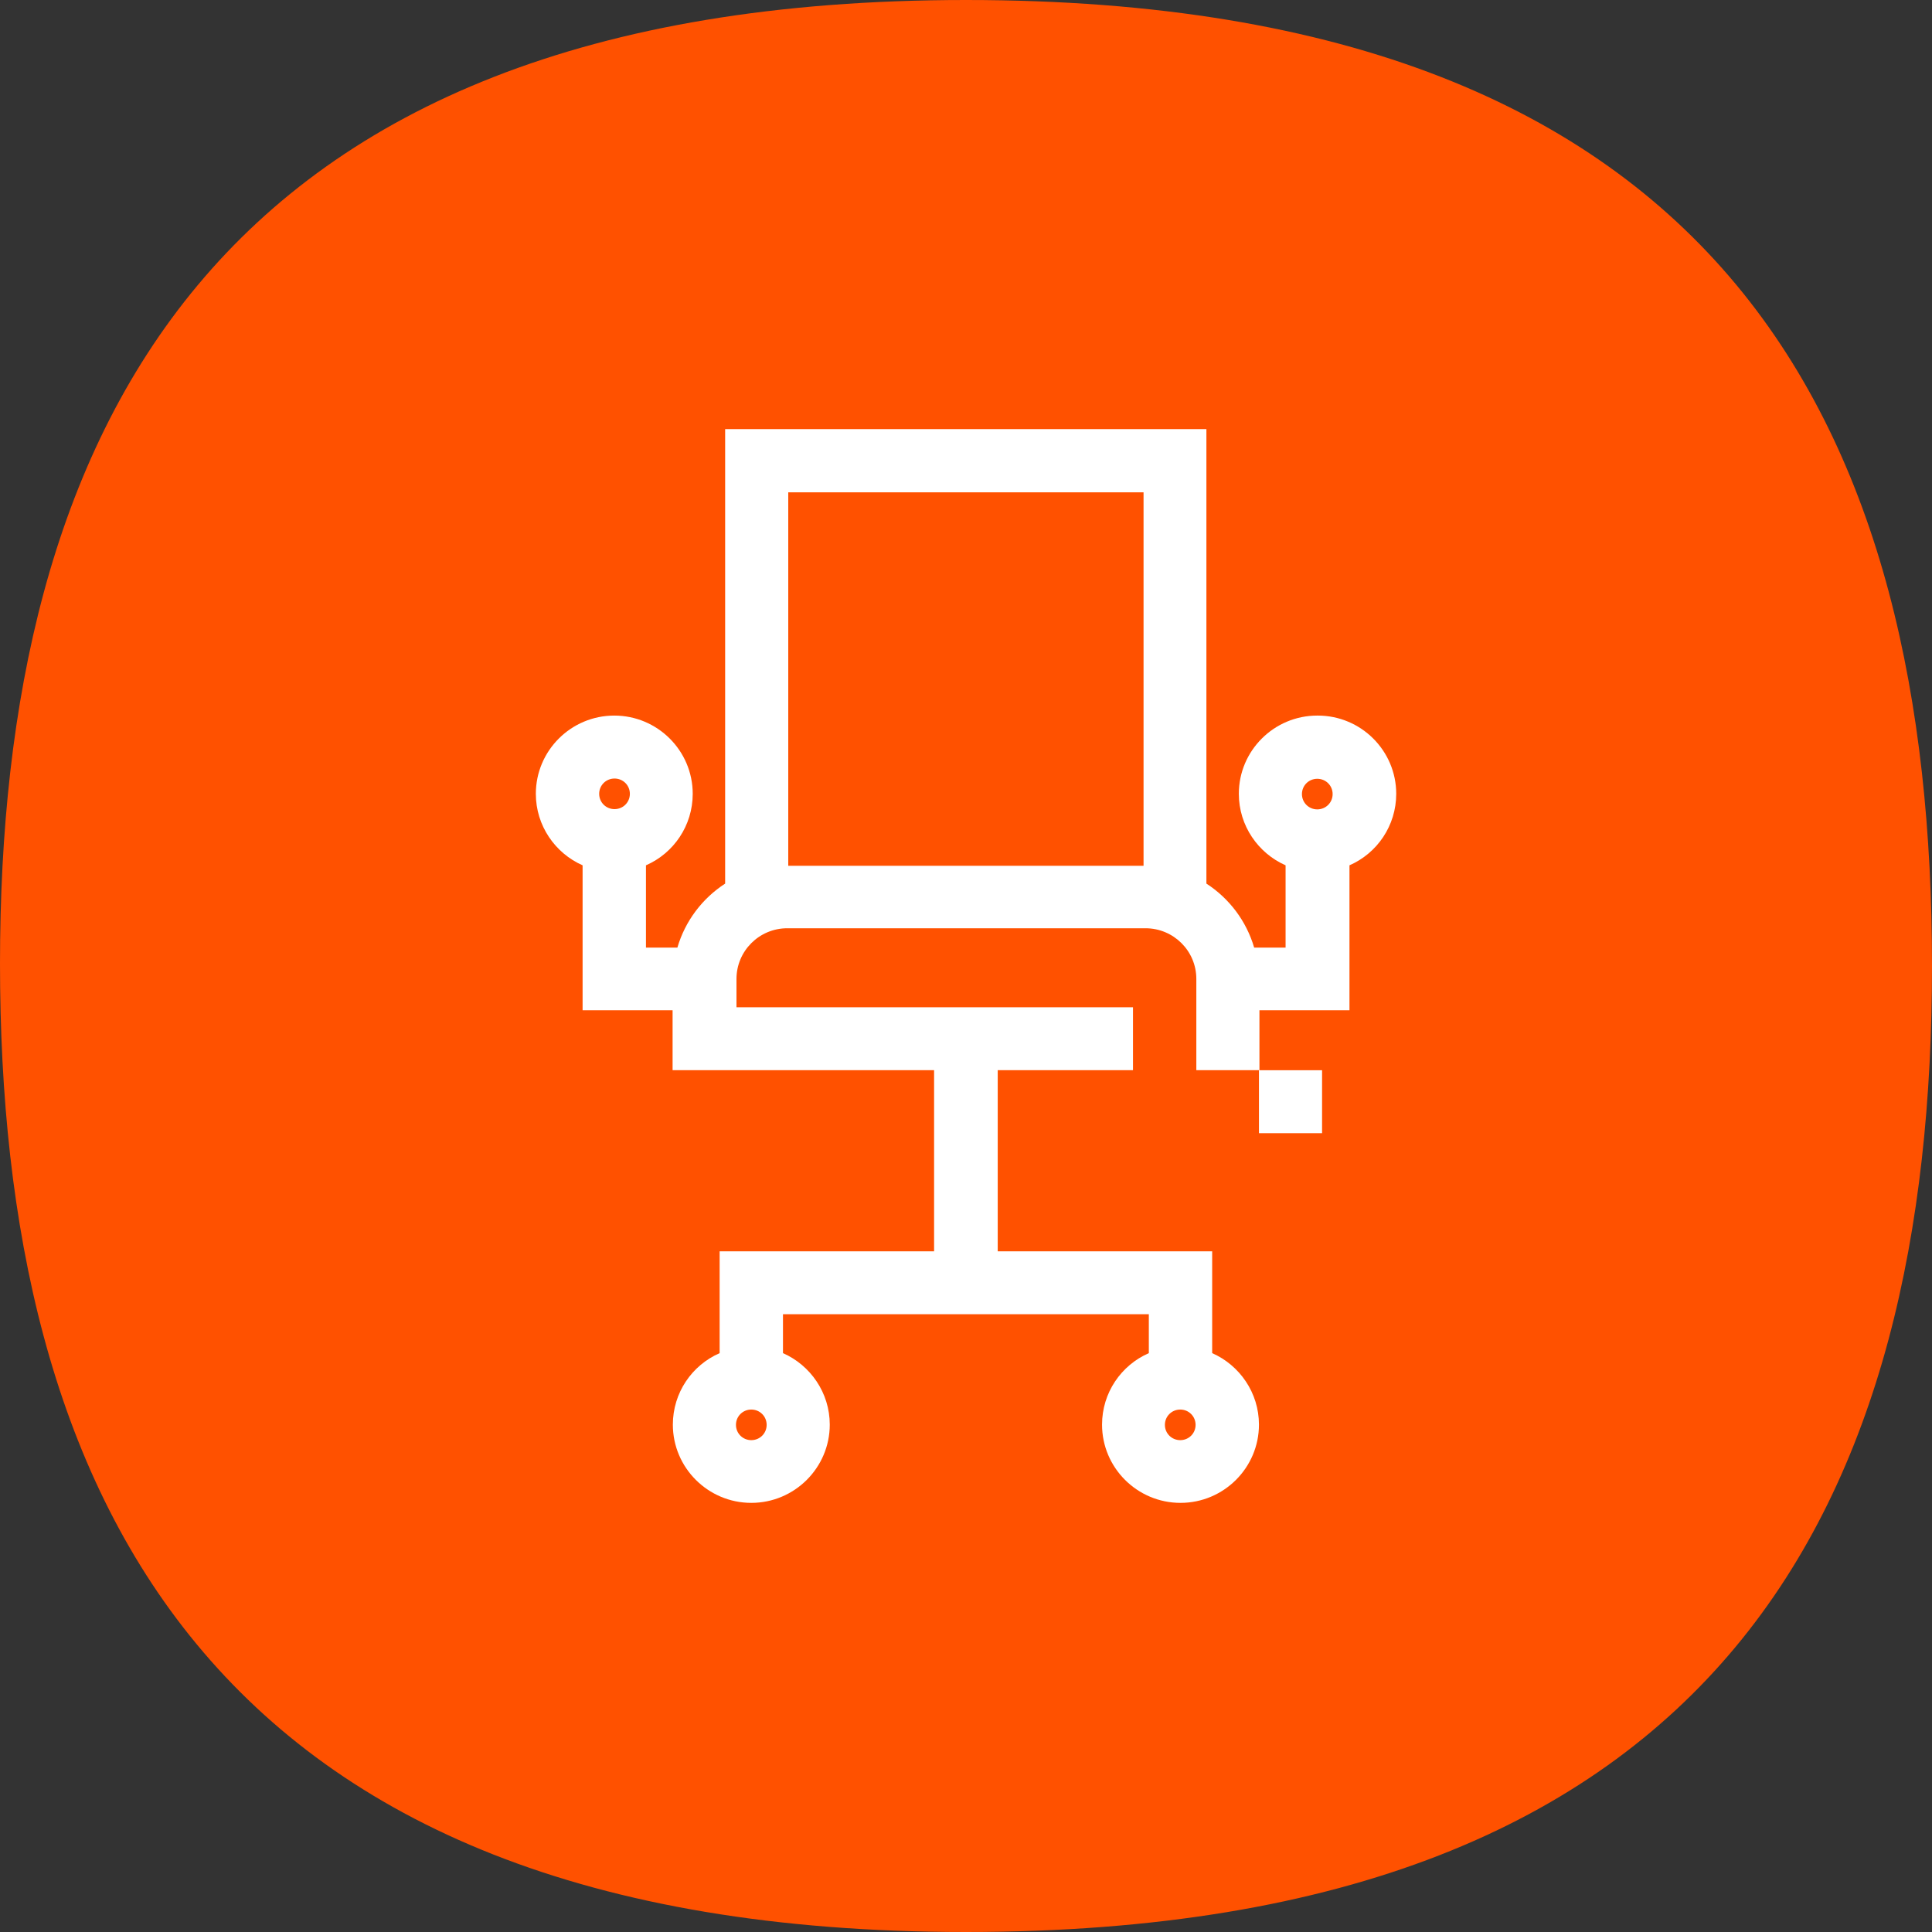
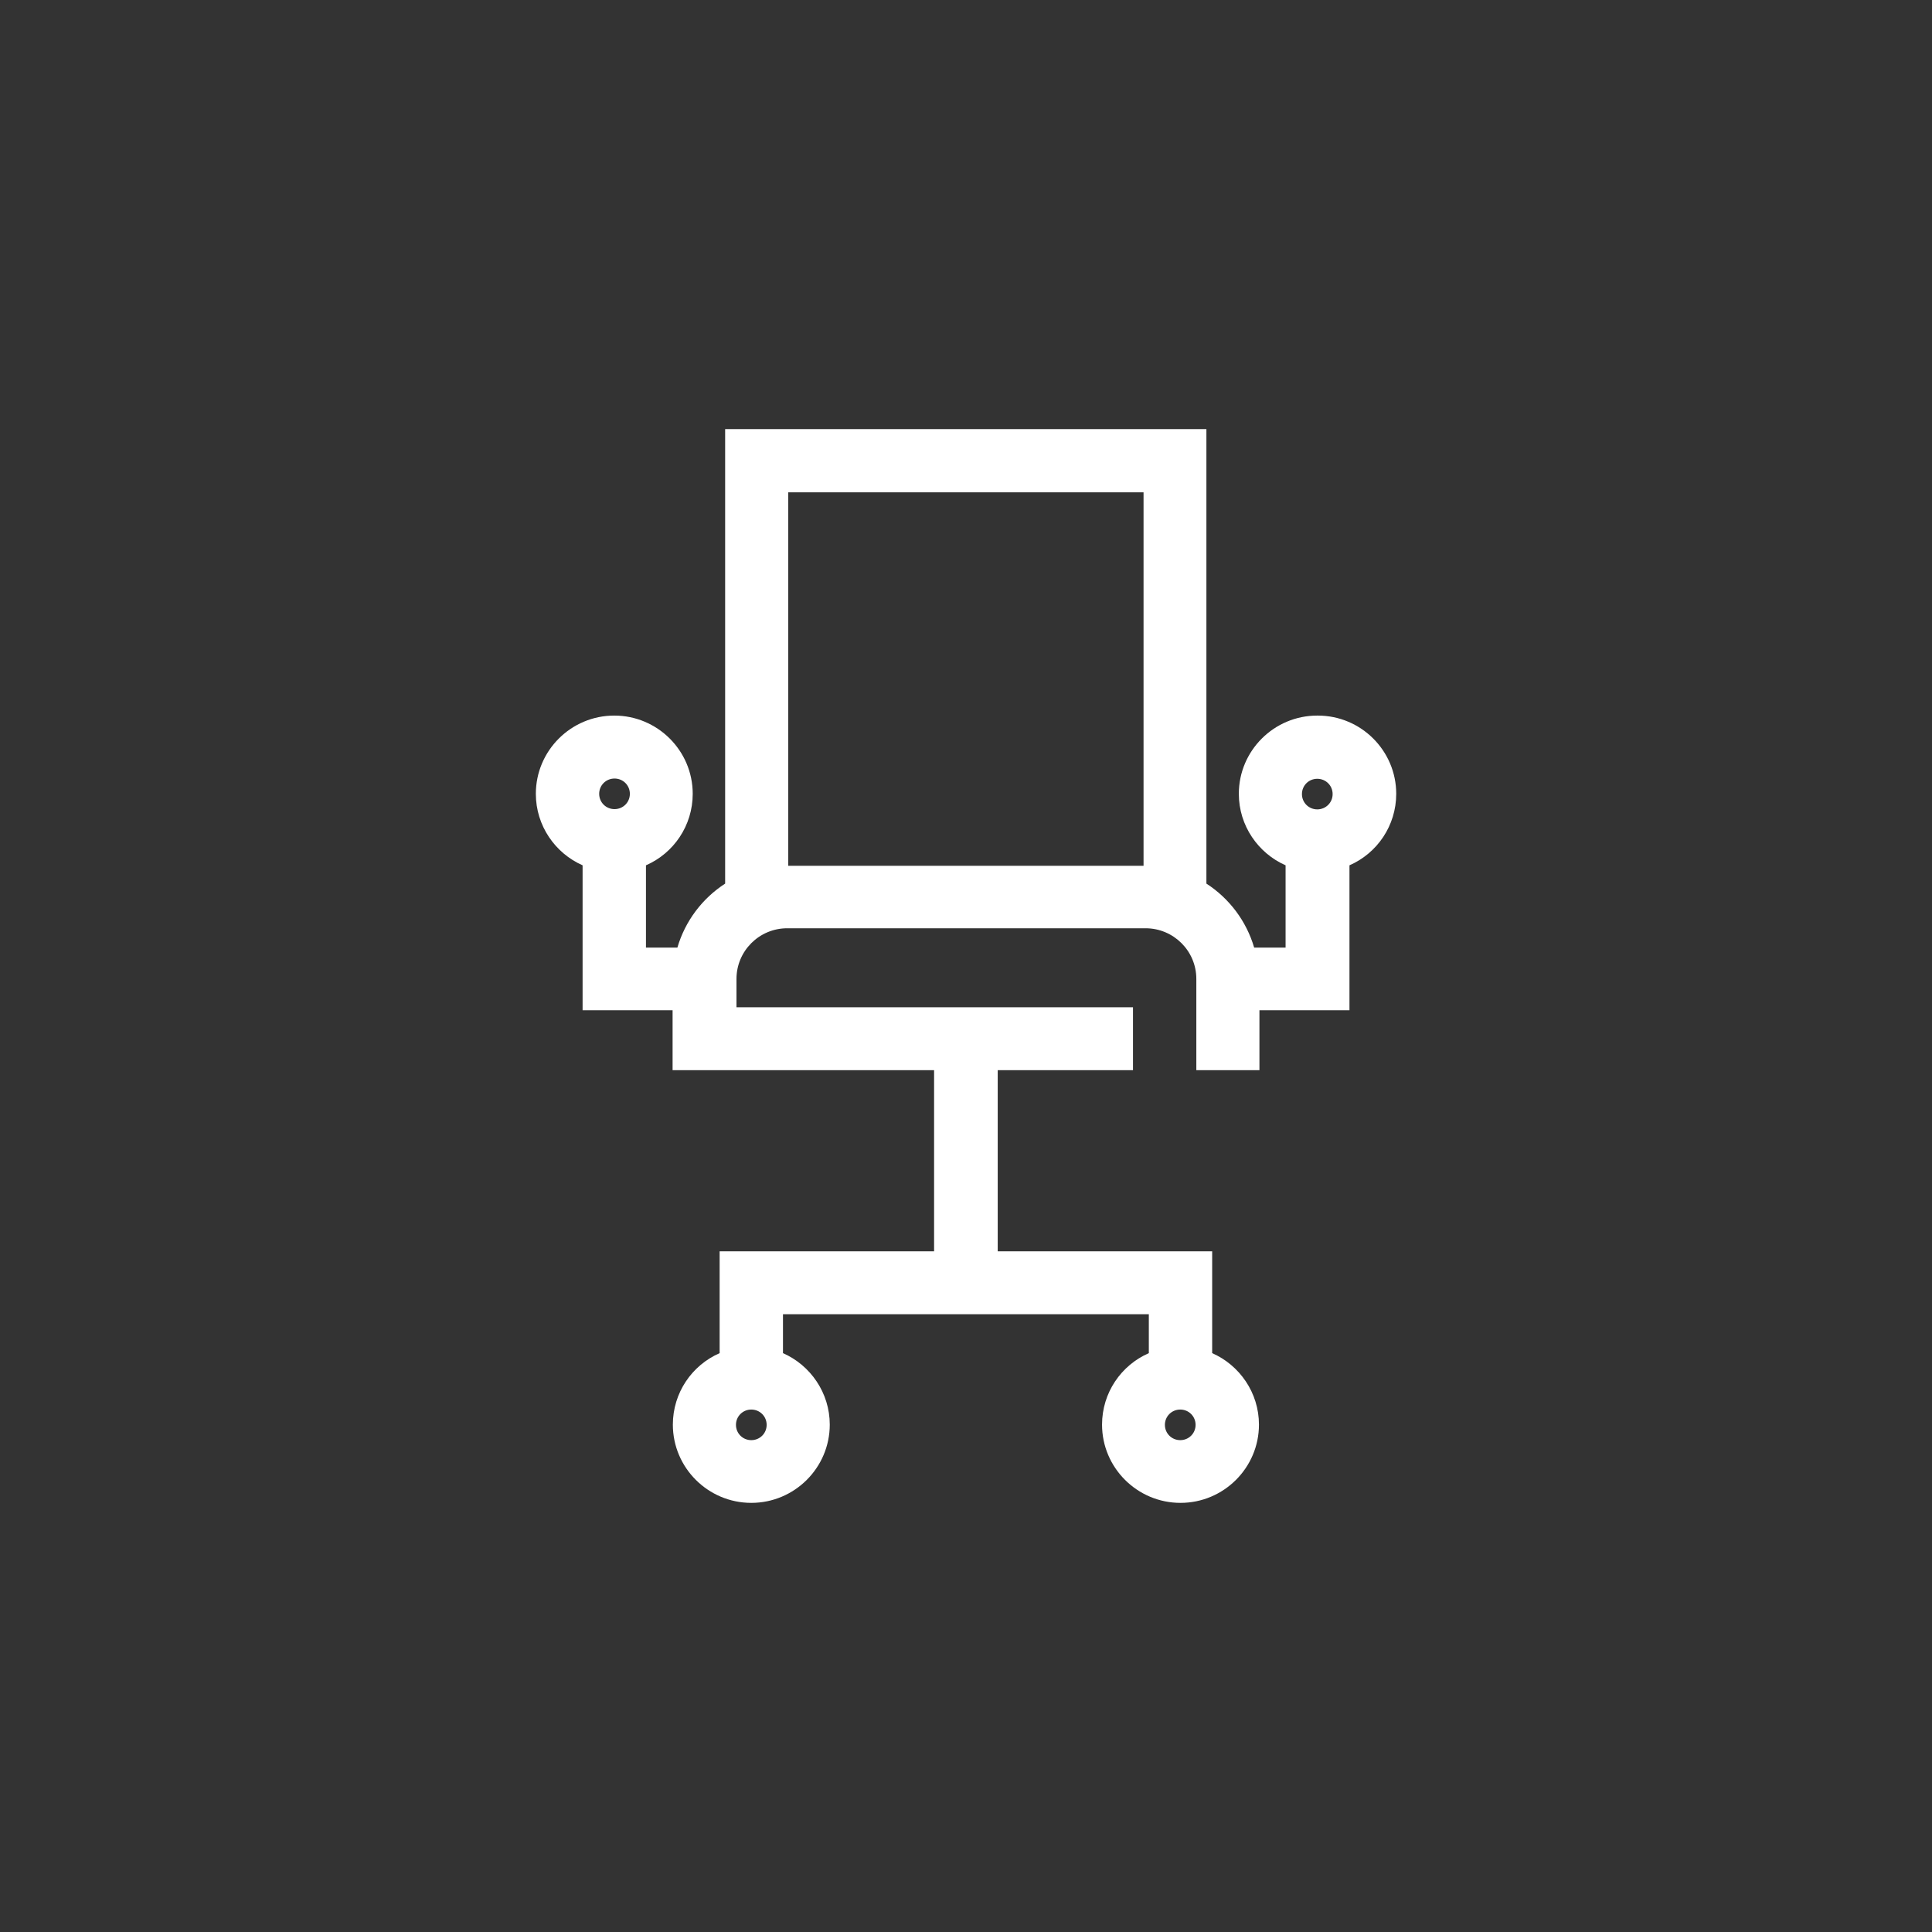
<svg xmlns="http://www.w3.org/2000/svg" width="60" height="60" viewBox="0 0 60 60" fill="none">
  <rect x="0" y="0" width="60" height="60" fill="#333333" stroke="none" />
-   <path d="M30 0C6.364 0 0 13.654 0 29.926C0 46.198 6.294 60 30 60C53.706 60 60 46.423 60 29.996C60 13.569 53.777 0 30 0Z" fill="#FF5100" />
-   <path d="M41.058 33.237H39.098V35.192H41.058V33.237Z" fill="white" />
  <path d="M40.909 22.223C39.566 22.223 38.473 23.313 38.473 24.653C38.473 25.642 39.074 26.499 39.925 26.873V29.428H38.949C38.707 28.602 38.176 27.901 37.466 27.441V13.327H22.52V27.441C21.81 27.901 21.279 28.602 21.037 29.428H20.061V26.873C20.92 26.499 21.513 25.642 21.513 24.653C21.513 23.313 20.42 22.223 19.077 22.223C17.734 22.223 16.641 23.313 16.641 24.653C16.641 25.642 17.242 26.499 18.093 26.873V31.375H20.888V33.236H29.009V38.86H22.349V42.023C21.49 42.397 20.896 43.253 20.896 44.243C20.896 45.582 21.989 46.673 23.332 46.673C24.675 46.673 25.769 45.582 25.769 44.243C25.769 43.253 25.167 42.397 24.316 42.023V40.815H35.678V42.023C34.819 42.397 34.225 43.253 34.225 44.243C34.225 45.582 35.318 46.673 36.661 46.673C38.005 46.673 39.098 45.582 39.098 44.243C39.098 43.253 38.496 42.397 37.645 42.023V38.86H30.985V33.236H35.186V31.281H22.872V30.401C22.872 29.537 23.575 28.828 24.449 28.828H35.576C36.443 28.828 37.153 29.529 37.153 30.401V33.236H39.113V31.375H41.909V26.873C42.768 26.499 43.361 25.642 43.361 24.653C43.361 23.313 42.268 22.223 40.925 22.223H40.909ZM19.085 25.128C18.819 25.128 18.608 24.918 18.608 24.653C18.608 24.388 18.819 24.178 19.085 24.178C19.35 24.178 19.561 24.388 19.561 24.653C19.561 24.918 19.35 25.128 19.085 25.128ZM23.332 44.725C23.067 44.725 22.856 44.515 22.856 44.25C22.856 43.986 23.067 43.775 23.332 43.775C23.598 43.775 23.809 43.986 23.809 44.25C23.809 44.515 23.598 44.725 23.332 44.725ZM36.654 43.775C36.919 43.775 37.13 43.986 37.13 44.25C37.13 44.515 36.919 44.725 36.654 44.725C36.388 44.725 36.177 44.515 36.177 44.25C36.177 43.986 36.388 43.775 36.654 43.775ZM35.514 26.888H24.48V15.29H35.514V26.888ZM40.909 25.136C40.644 25.136 40.433 24.925 40.433 24.661C40.433 24.396 40.644 24.186 40.909 24.186C41.175 24.186 41.386 24.396 41.386 24.661C41.386 24.925 41.175 25.136 40.909 25.136Z" fill="white" />
</svg>